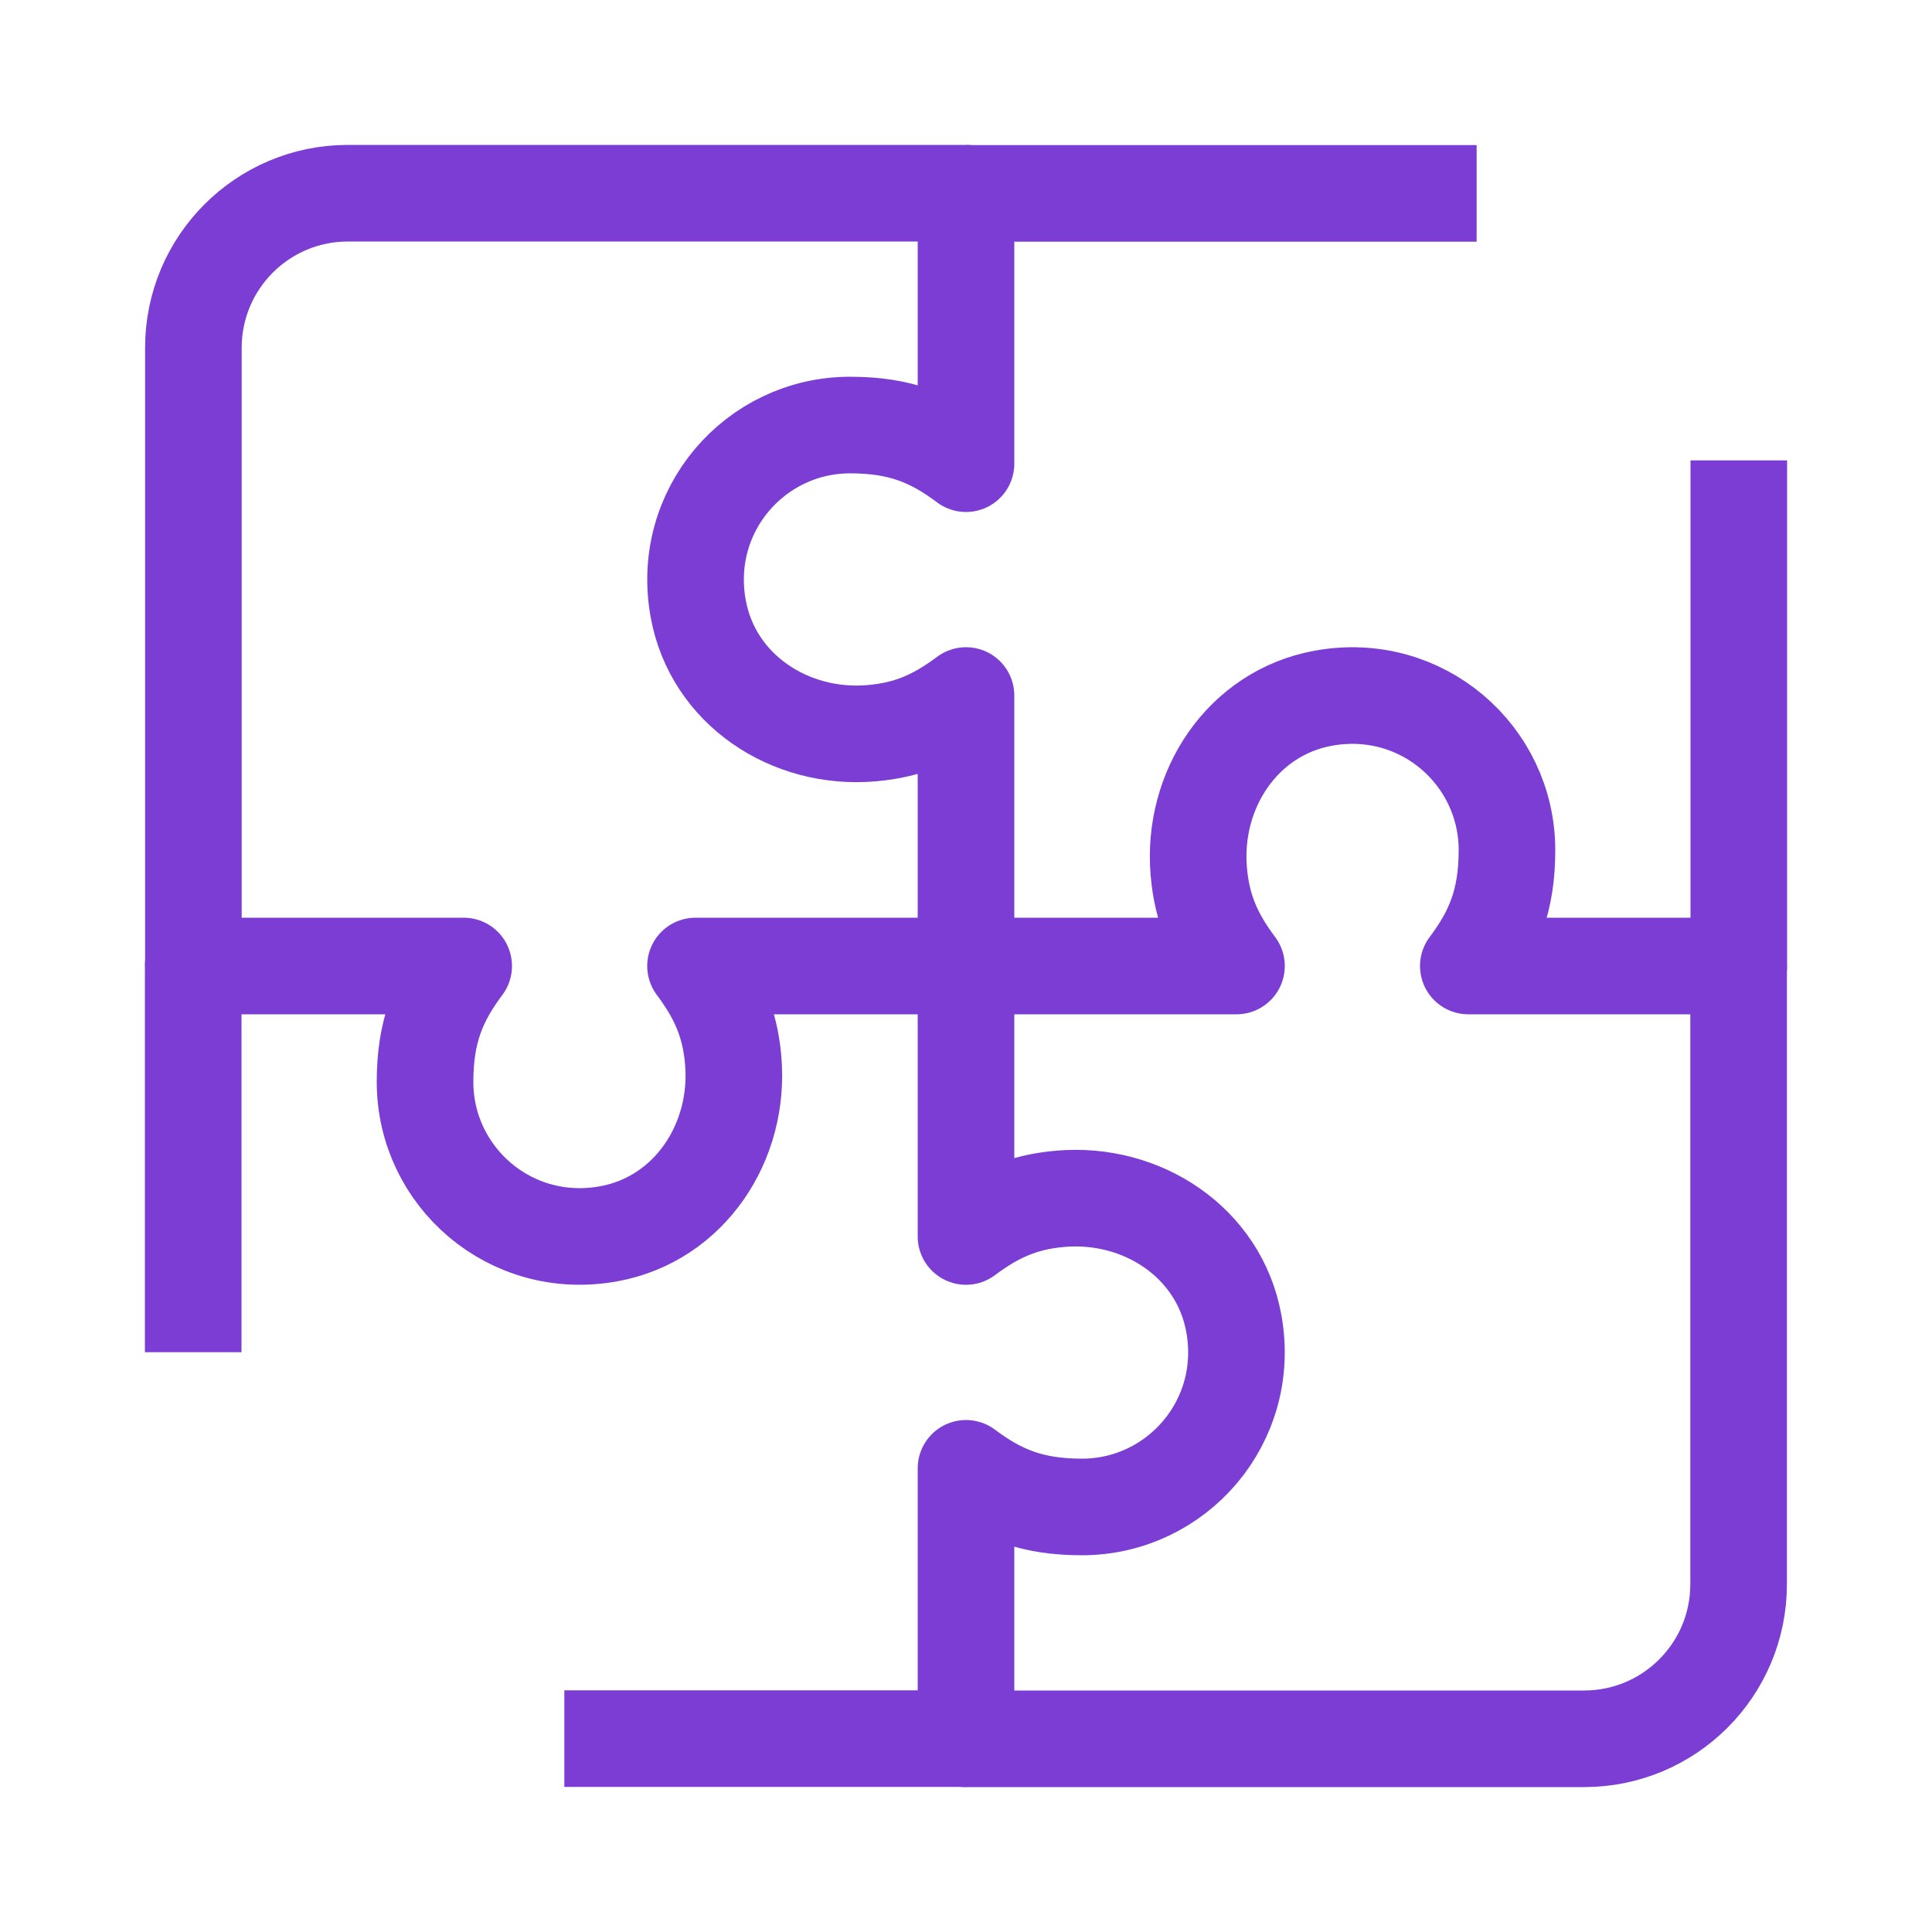
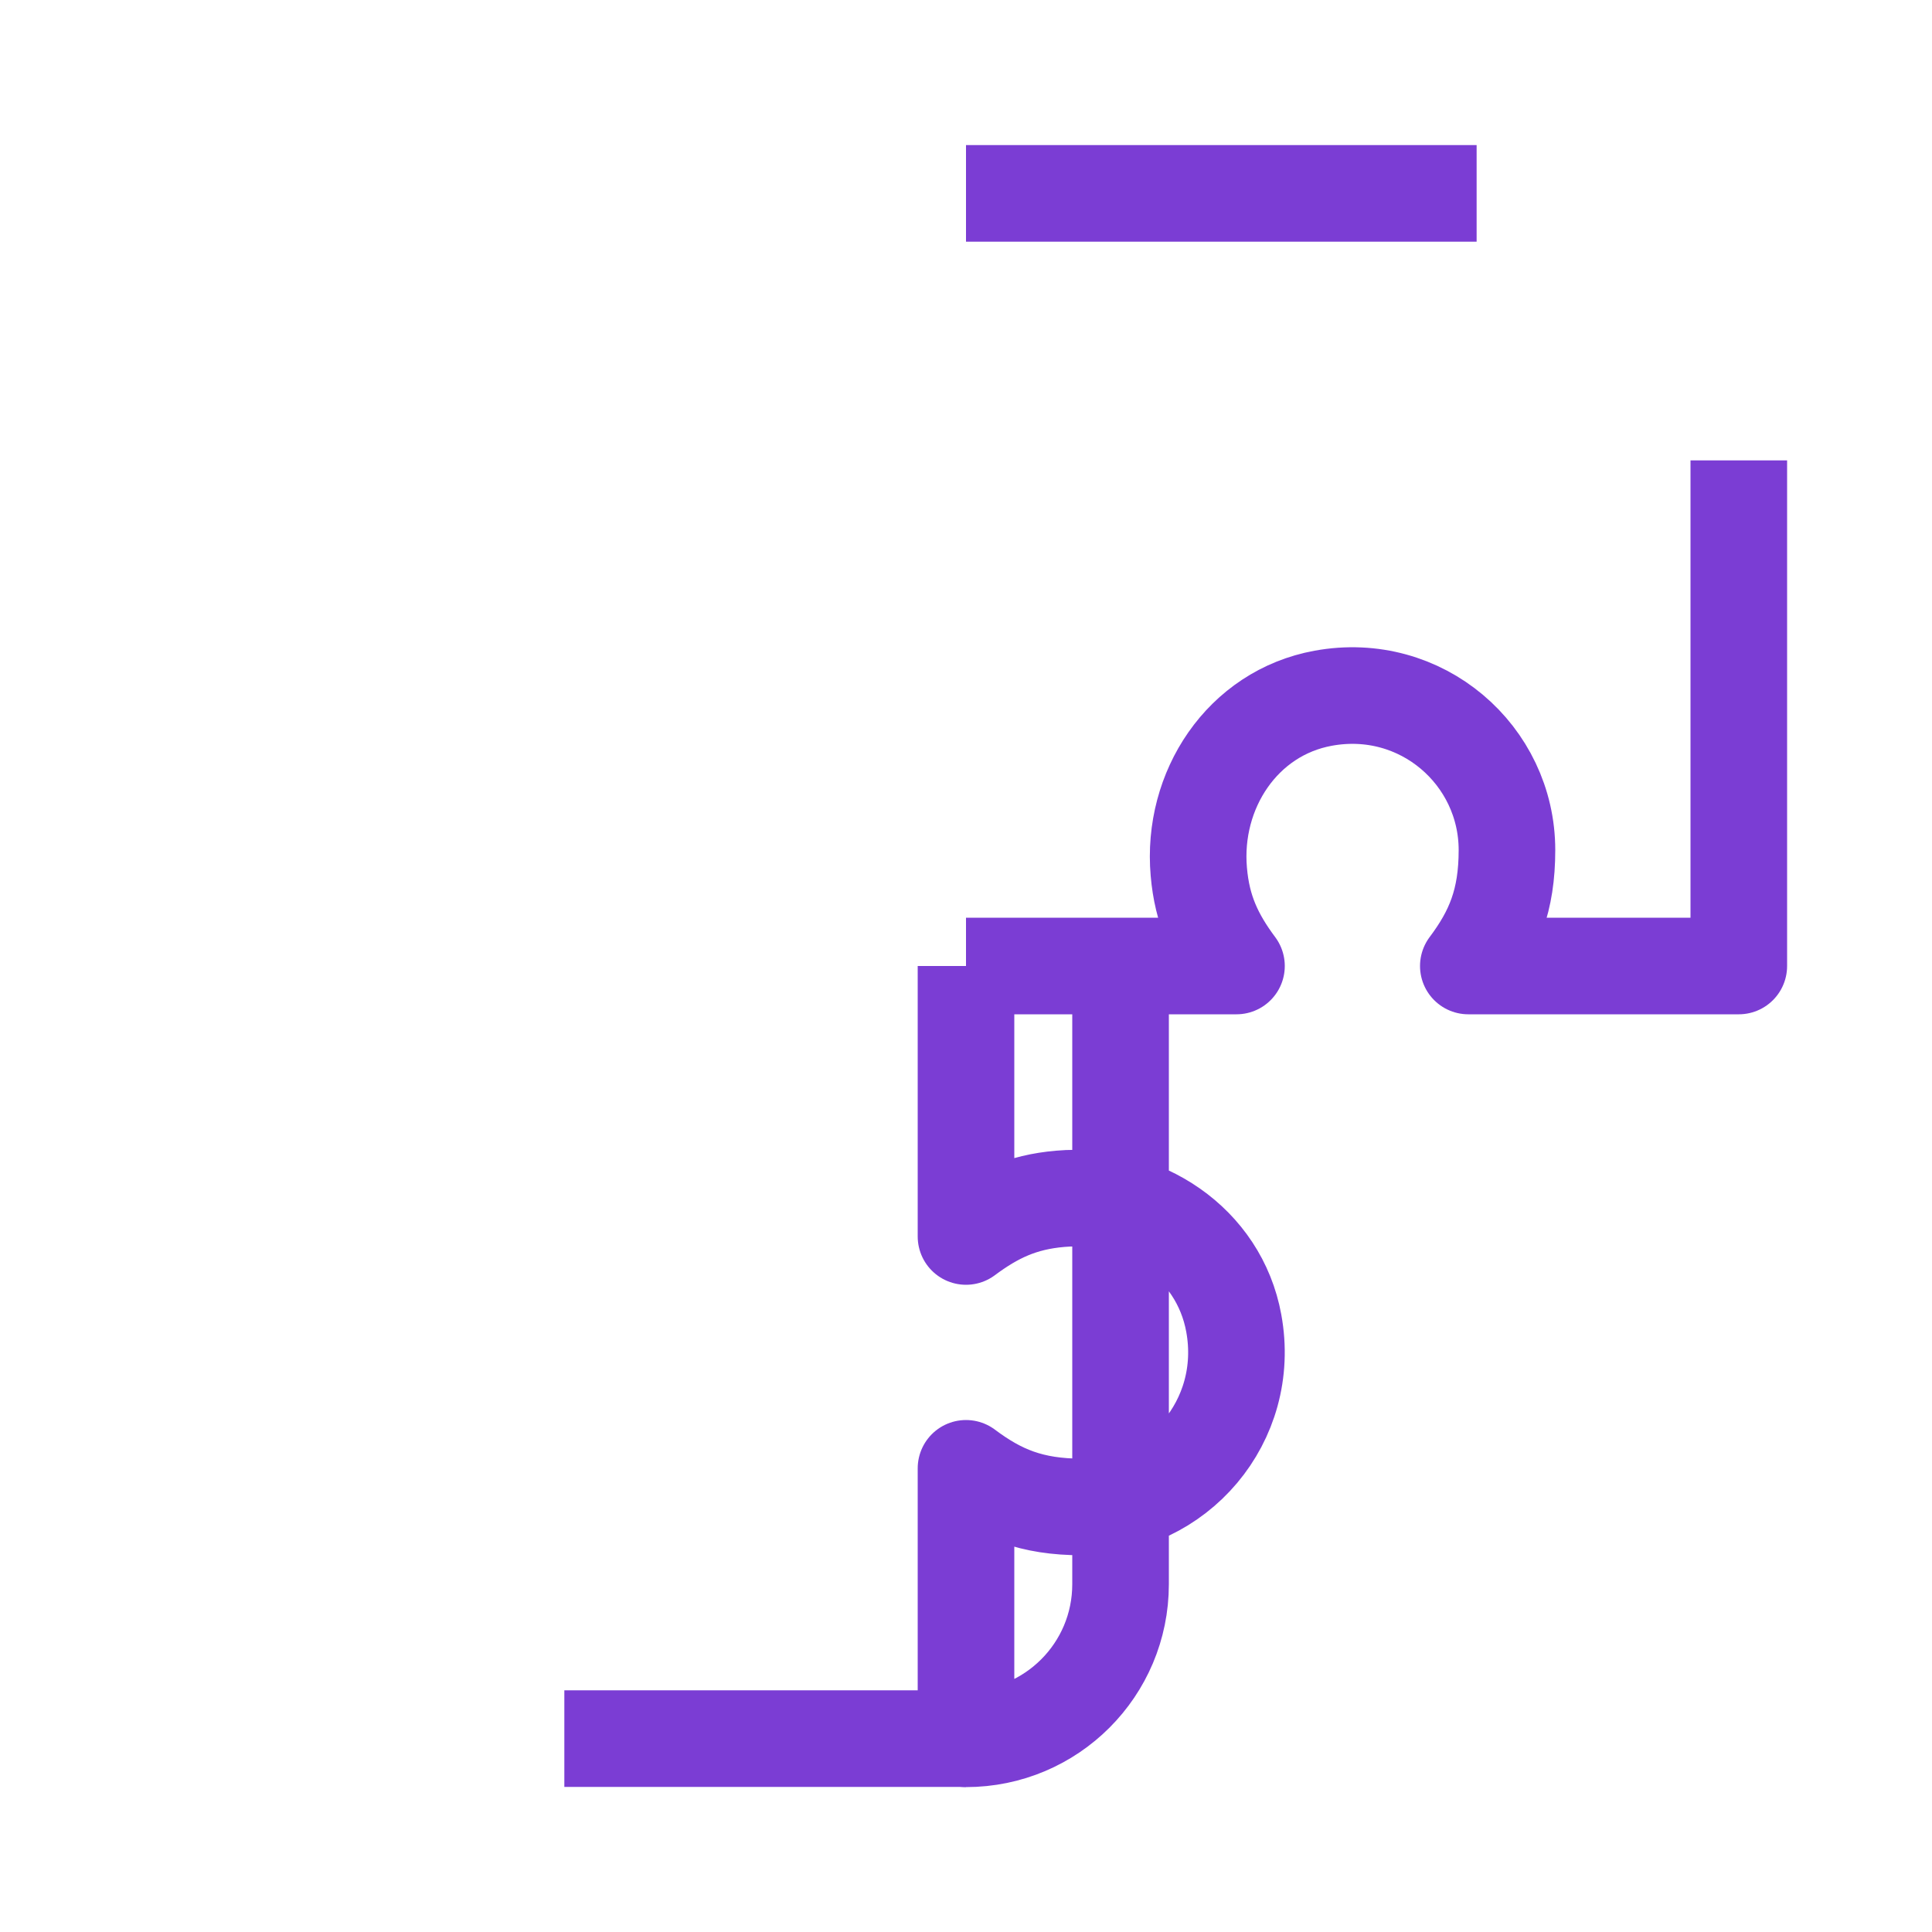
<svg xmlns="http://www.w3.org/2000/svg" id="Capa_1" data-name="Capa 1" viewBox="0 0 100 100">
  <defs>
    <style>
      .cls-1 {
        fill: none;
        stroke: #7b3dd4;
        stroke-linejoin: round;
        stroke-width: 5px;
      }
    </style>
  </defs>
  <line class="cls-1" x1="29.21" y1="89.99" x2="50" y2="89.99" />
-   <path class="cls-1" d="m50,50h-14c1.11,1.49,1.78,2.88,1.95,4.88.37,4.23-2.26,8.22-6.44,8.98-5.08.93-9.51-2.95-9.51-7.86,0-2.62.69-4.25,2-6h-14v19.99" />
-   <path class="cls-1" d="m50,50v14c1.49-1.11,2.88-1.78,4.88-1.95,4.23-.37,8.22,2.26,8.98,6.44.93,5.08-2.95,9.51-7.86,9.51-2.62,0-4.25-.69-6-2v14h31.99c4.42,0,8-3.58,8-8v-31.99" />
+   <path class="cls-1" d="m50,50v14c1.49-1.11,2.88-1.78,4.88-1.95,4.23-.37,8.22,2.26,8.98,6.44.93,5.08-2.95,9.51-7.86,9.51-2.62,0-4.25-.69-6-2v14c4.42,0,8-3.58,8-8v-31.99" />
  <line class="cls-1" x1="76.43" y1="10.01" x2="50" y2="10.01" />
  <path class="cls-1" d="m50,50h14c-1.11-1.49-1.78-2.88-1.95-4.88-.37-4.23,2.26-8.22,6.44-8.98,5.08-.93,9.51,2.95,9.51,7.86,0,2.62-.69,4.25-2,6h14v-26.17" />
-   <path class="cls-1" d="m50,50v-14c-1.49,1.11-2.88,1.78-4.88,1.95-4.23.37-8.22-2.26-8.98-6.44-.93-5.08,2.95-9.51,7.86-9.51,2.62,0,4.25.69,6,2v-14h-31.99c-4.42,0-8,3.58-8,8v31.99" />
</svg>